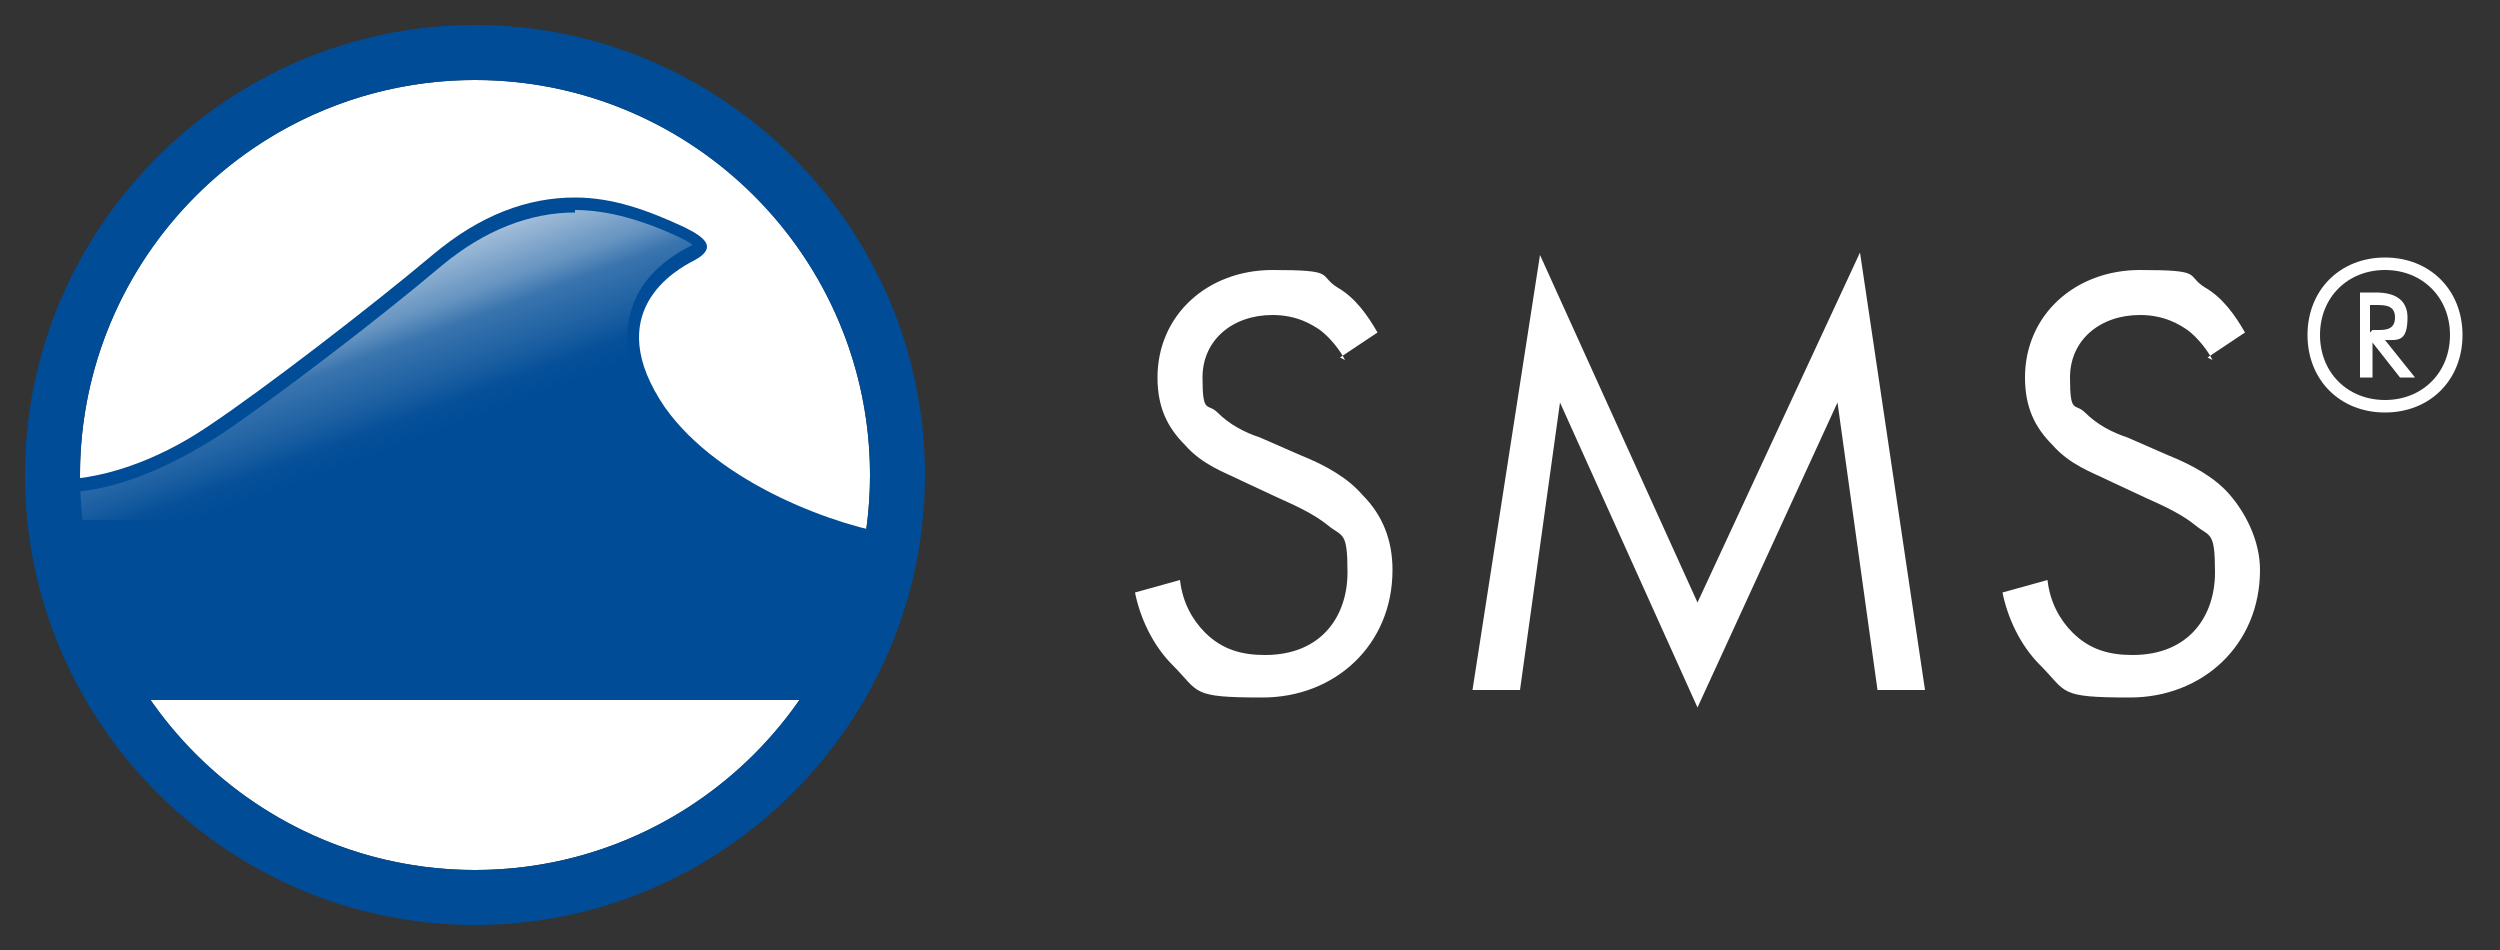
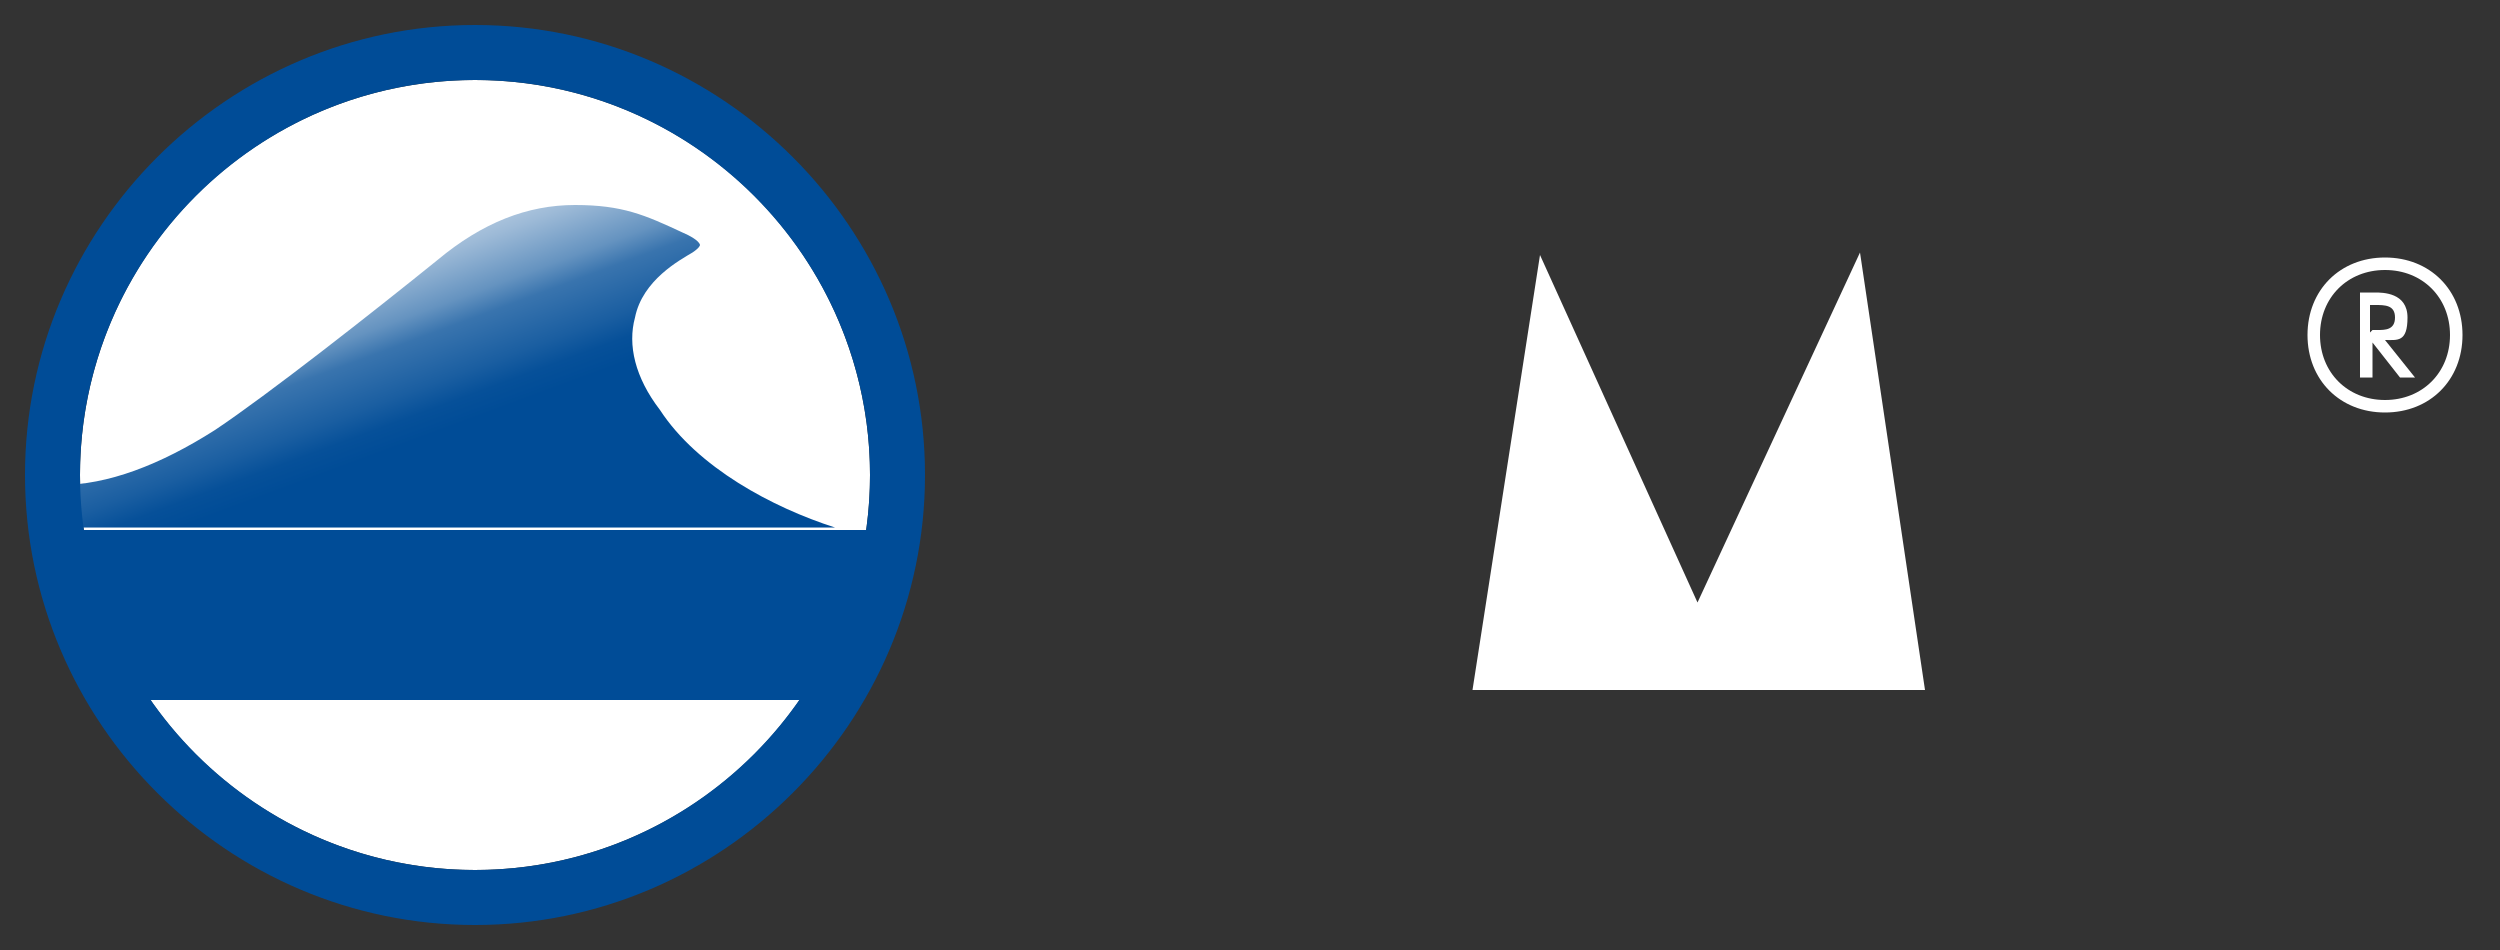
<svg xmlns="http://www.w3.org/2000/svg" id="Layer_1" data-name="Layer 1" version="1.1" viewBox="0 0 100 38">
  <rect x="0" y="0" width="100" height="38" fill="#333333" stroke="none" />
  <defs>
    <style>
      .cls-1 {
        fill: url(#linear-gradient);
      }

      .cls-1, .cls-2, .cls-3 {
        stroke-width: 0px;
      }

      .cls-2 {
        fill: #004c97;
      }

      .cls-3 {
        fill: #fff;
      }
    </style>
    <linearGradient id="linear-gradient" x1="13.4" y1="8.7" x2="16.7" y2="17.6" gradientUnits="userSpaceOnUse">
      <stop offset="0" stop-color="#fff" />
      <stop offset="0" stop-color="#e0e9f2" />
      <stop offset=".3" stop-color="#9dbad7" />
      <stop offset=".5" stop-color="#6593c0" />
      <stop offset=".6" stop-color="#3974ae" />
      <stop offset=".8" stop-color="#1a5ea1" />
      <stop offset=".9" stop-color="#065099" />
      <stop offset="1" stop-color="#004c97" />
    </linearGradient>
  </defs>
  <circle class="cls-3" cx="19" cy="19" r="15.8" />
  <polygon class="cls-2" points="33.6 28 4.4 28 2.1 21.2 35.9 21.2 33.6 28" />
  <g>
    <path class="cls-1" d="M2.4,21.1v-1.7c1.9,0,4-.8,6.2-2.2,2.1-1.4,6.3-4.7,8.9-6.8,1.8-1.5,3.6-2.2,5.5-2.2s2.8.4,4.3,1.1c.7.3.7.5.7.5,0,0,0,.1-.3.3-.5.3-2,1.1-2.3,2.6-.3,1.1,0,2.4,1,3.7,1.5,2.3,4.5,3.9,7,4.7H2.4Z" />
-     <path class="cls-2" d="M23,8.4h0c1.3,0,2.7.4,4.2,1.1.2.1.4.2.5.3,0,0,0,0,0,0-.6.3-2.1,1.1-2.5,2.8-.3,1.2,0,2.5,1.1,4,1.3,1.9,3.6,3.3,5.7,4.2H2.7v-1.1c1.9-.1,3.9-.9,6.1-2.3,2.1-1.4,6.3-4.6,8.9-6.8,1.7-1.4,3.5-2.1,5.3-2.1M23,7.9c-1.9,0-3.8.7-5.7,2.3-2.5,2.1-6.8,5.4-8.9,6.8-1.6,1.1-3.9,2.2-6.3,2.2v2.2h33.8c-2.3-.3-7.1-2-9.3-5.1-2.6-3.8.4-5.5,1.2-5.9.9-.5.4-.9-.4-1.3-1.5-.7-2.9-1.2-4.4-1.2h0Z" />
  </g>
  <path class="cls-2" d="M19,1C9.1,1,1,9.1,1,19s8.1,18,18,18,18-8.1,18-18S28.9,1,19,1ZM19,34.8c-8.7,0-15.8-7.1-15.8-15.8S10.3,3.2,19,3.2s15.8,7.1,15.8,15.8-7.1,15.8-15.8,15.8Z" />
  <g>
-     <path class="cls-3" d="M53.8,14.4c-.2-.4-.6-.9-1-1.2-.3-.2-.9-.6-1.9-.6-1.6,0-2.8,1-2.8,2.5s.2,1,.6,1.4c.5.5,1.1.8,1.7,1l1.6.7c1,.4,1.9.9,2.5,1.6.8.8,1.2,1.8,1.2,3,0,3-2.3,5.1-5.2,5.1s-2.5-.2-3.6-1.3c-.8-.8-1.3-1.9-1.5-2.9l1.8-.5c.1.9.5,1.6,1,2.1.7.7,1.5.9,2.4.9,2.3,0,3.3-1.6,3.3-3.3s-.2-1.4-.8-1.9c-.5-.4-1.1-.7-2-1.1l-1.5-.7c-.6-.3-1.5-.6-2.2-1.4-.7-.7-1.1-1.5-1.1-2.7,0-2.5,2-4.3,4.6-4.3s1.8.2,2.6.7c.7.4,1.2,1.1,1.6,1.8l-1.5,1Z" />
-     <path class="cls-3" d="M58.9,27.6l2.7-17.4,6.3,13.9,6.5-14,2.6,17.5h-1.9l-1.6-11.5-5.6,12.2-5.5-12.2-1.6,11.5h-1.9Z" />
-     <path class="cls-3" d="M88.5,14.4c-.2-.4-.6-.9-1-1.2-.3-.2-.9-.6-1.9-.6-1.6,0-2.8,1-2.8,2.5s.2,1,.6,1.4c.5.5,1.1.8,1.7,1l1.6.7c1,.4,1.9.9,2.5,1.6s1.2,1.8,1.2,3c0,3-2.3,5.1-5.2,5.1s-2.5-.2-3.6-1.3c-.8-.8-1.3-1.9-1.5-2.9l1.8-.5c.1.9.5,1.6,1,2.1.7.7,1.5.9,2.4.9,2.3,0,3.3-1.6,3.3-3.3s-.2-1.4-.8-1.9c-.5-.4-1.1-.7-2-1.1l-1.5-.7c-.6-.3-1.5-.6-2.2-1.4-.7-.7-1.1-1.5-1.1-2.7,0-2.5,2-4.3,4.6-4.3s1.8.2,2.6.7c.7.4,1.2,1.1,1.6,1.8l-1.5,1Z" />
+     <path class="cls-3" d="M58.9,27.6l2.7-17.4,6.3,13.9,6.5-14,2.6,17.5h-1.9h-1.9Z" />
    <path class="cls-3" d="M95.4,10.3c1.8,0,3.1,1.3,3.1,3.1s-1.3,3.1-3.1,3.1-3.1-1.3-3.1-3.1,1.3-3.1,3.1-3.1ZM95.4,10.8c-1.5,0-2.6,1.1-2.6,2.6s1.1,2.6,2.6,2.6,2.6-1.1,2.6-2.6-1.1-2.6-2.6-2.6ZM96,15.1l-1.1-1.4v1.4h-.5v-3.4h.6c.3,0,1.3,0,1.3,1s-.4.9-.9.9l1.2,1.5h-.6ZM94.9,13.2h.2c.3,0,.7,0,.7-.5s-.4-.5-.8-.5h-.2v1.1Z" />
  </g>
</svg>